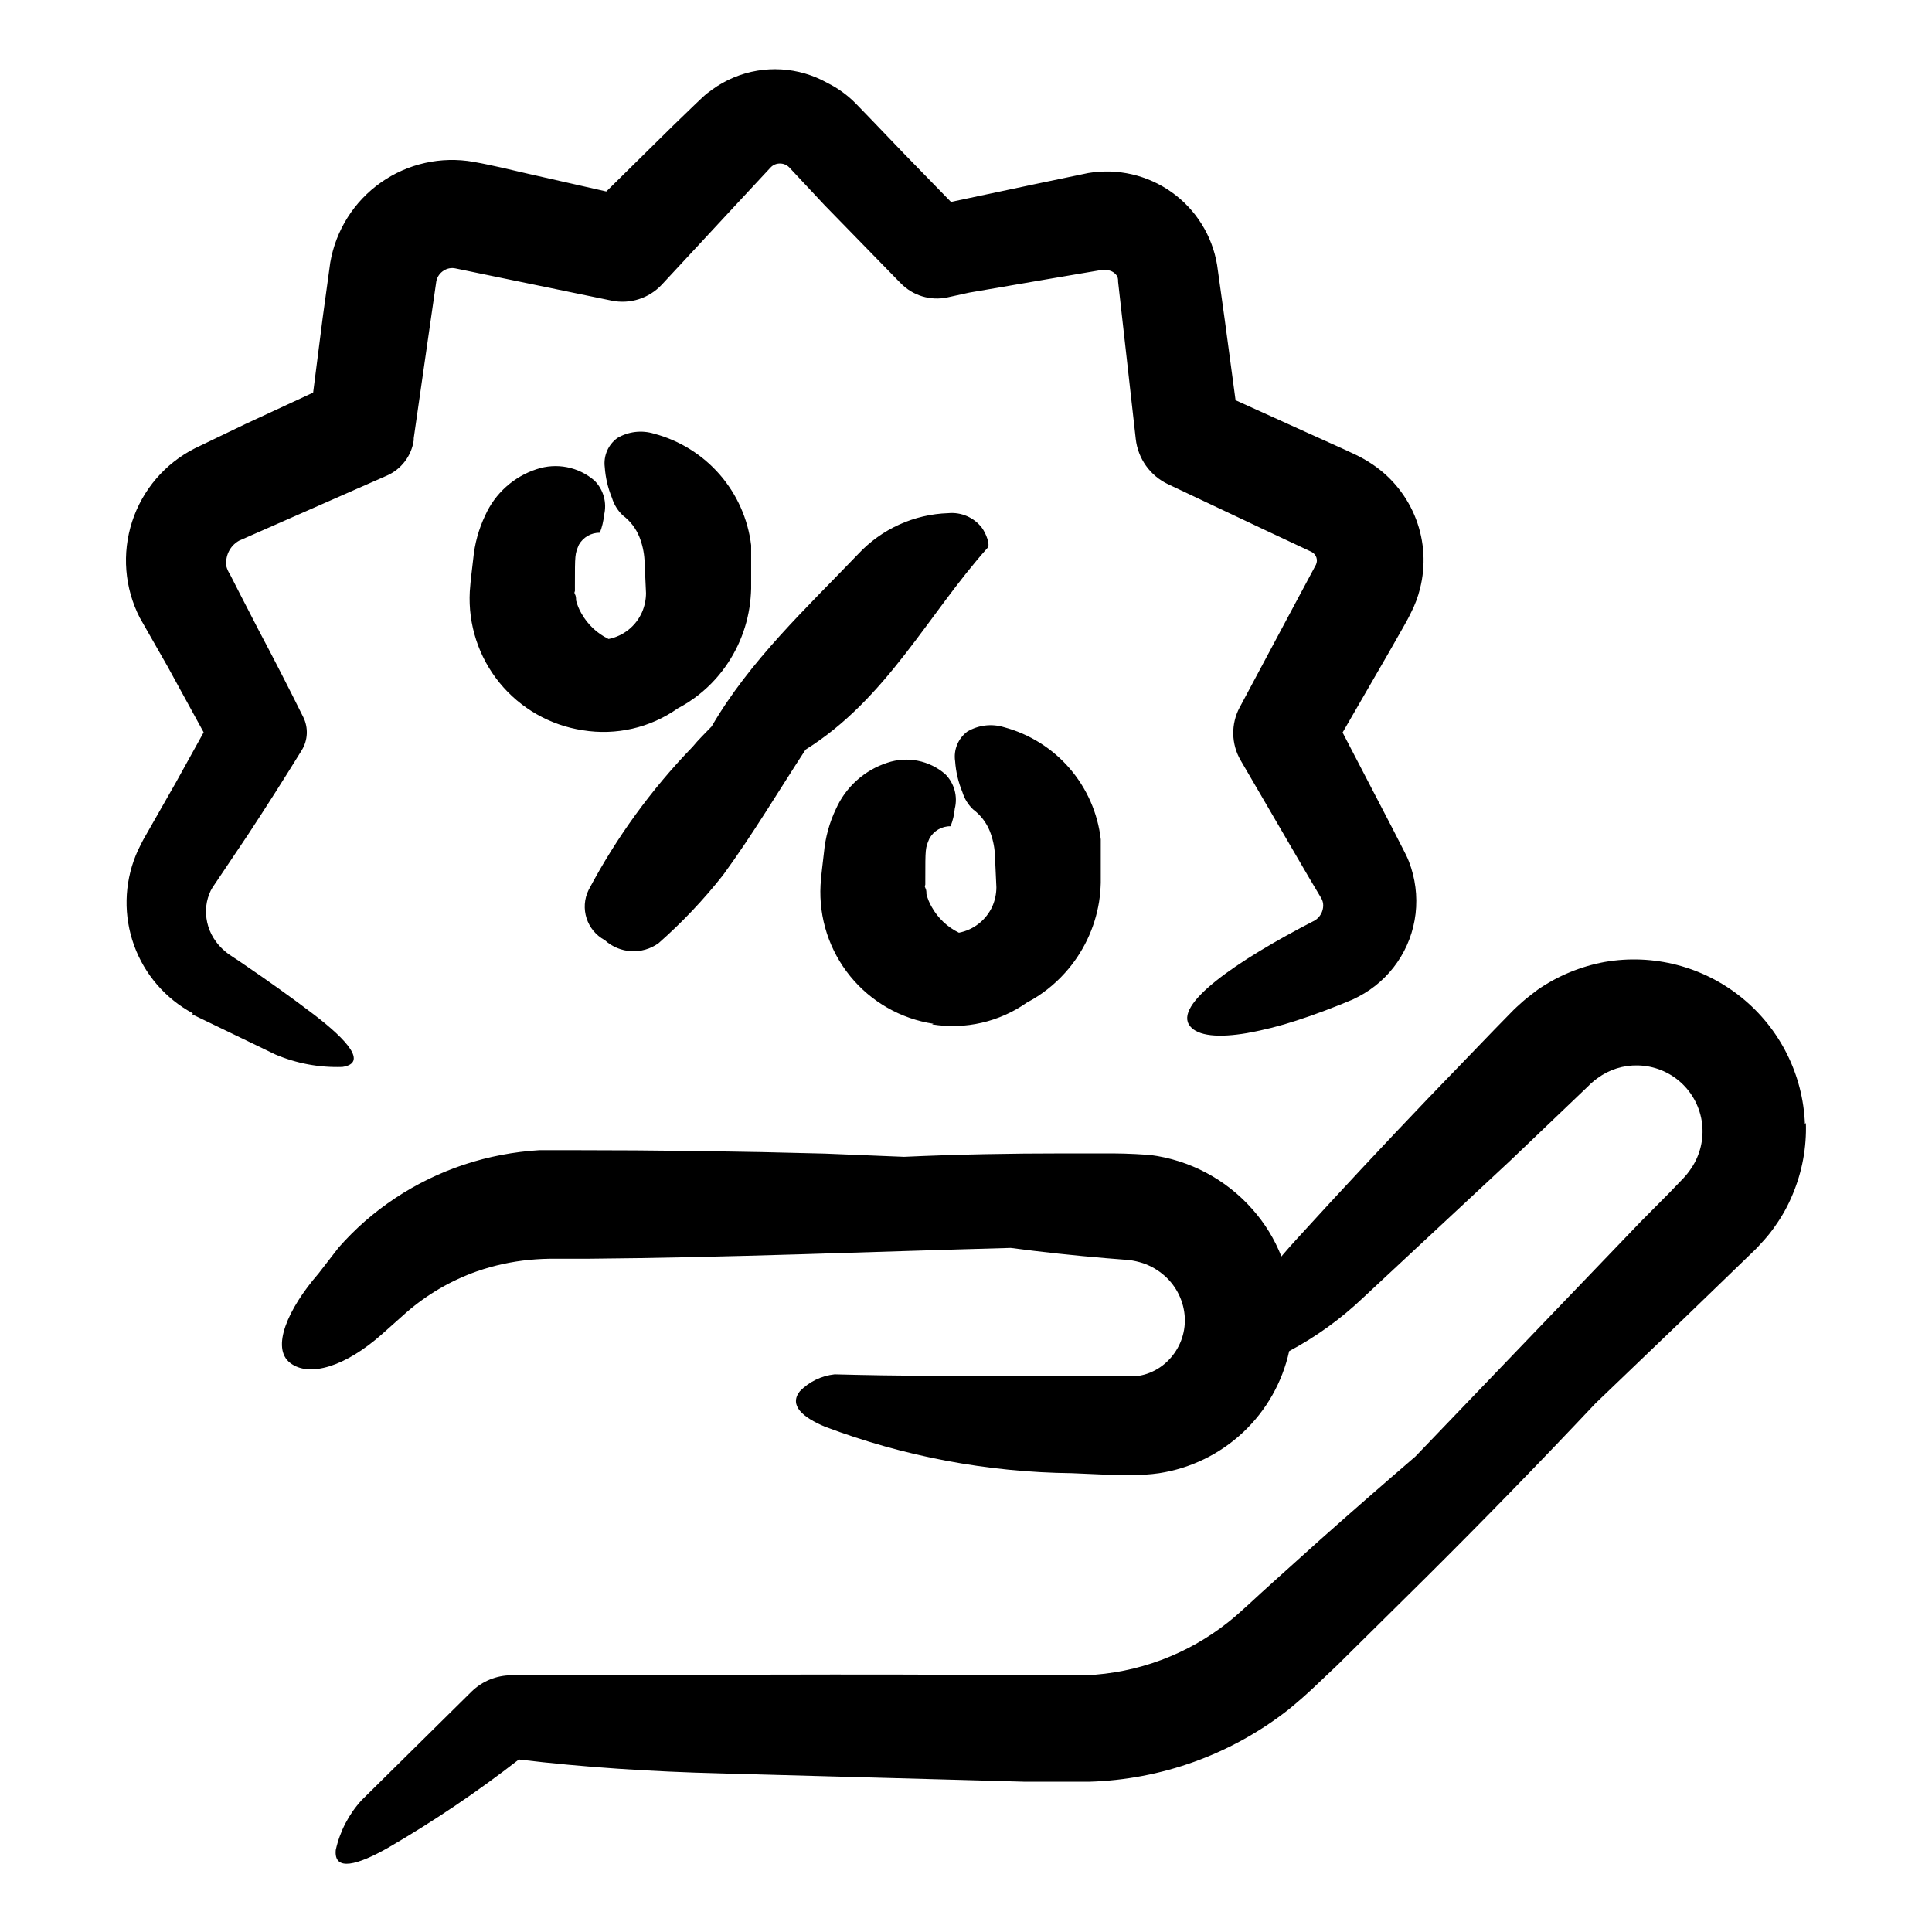
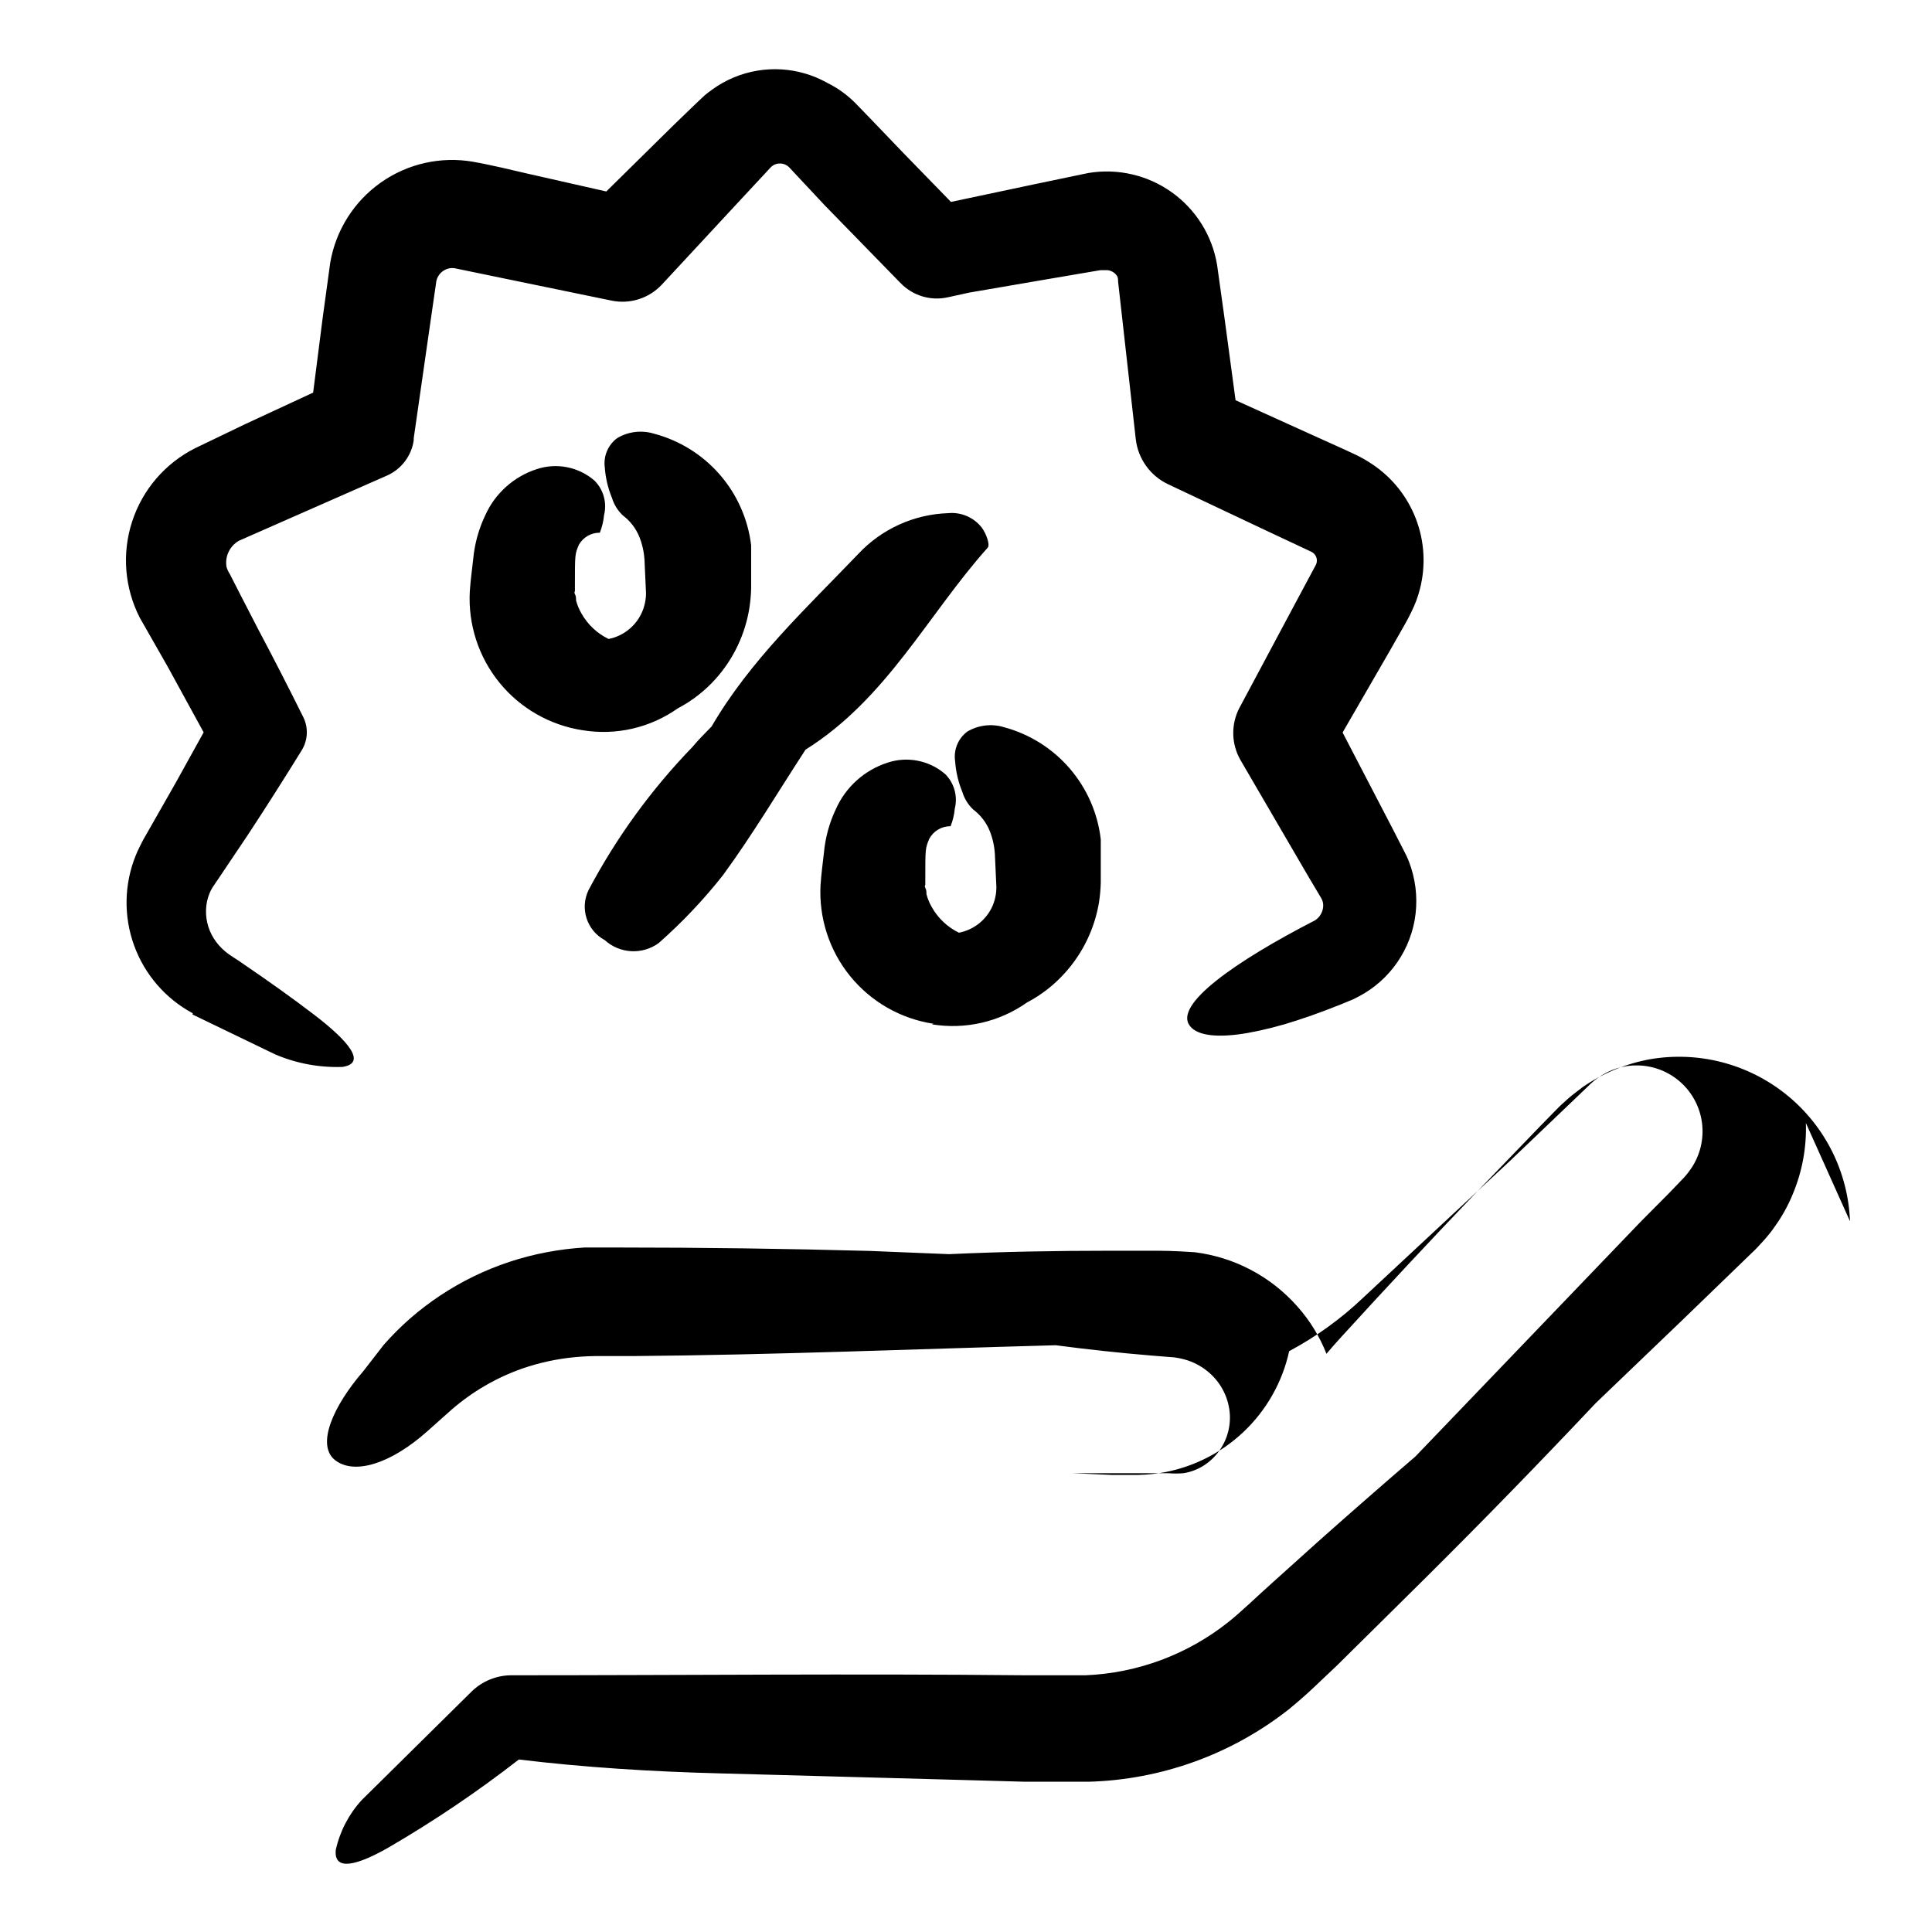
<svg xmlns="http://www.w3.org/2000/svg" fill="#000000" width="800px" height="800px" version="1.1" viewBox="144 144 512 512">
-   <path d="m622.58 441.61c0.207 6.457-0.977 12.883-3.477 18.844-1.215 2.973-2.769 5.797-4.637 8.414-0.902 1.324-1.895 2.586-2.973 3.777-1.008 1.109-2.367 2.621-2.973 3.125l-18.34 17.734-23.324 22.367c-14.879 15.785-29.992 31.305-45.344 46.551l-23.074 22.824-5.742 5.441c-2.316 2.215-4.734 4.332-7.203 6.348-15.156 11.902-33.738 18.617-53 19.145h-16.777l-16.172-0.453-64.641-1.762c-18.238-0.453-36.273-1.613-53.402-3.68-11.031 8.582-22.629 16.41-34.715 23.426-7.91 4.484-14.359 6.398-13.805 0.555 1.086-4.926 3.449-9.48 6.852-13.199l29.172-28.816c2.82-2.746 6.598-4.281 10.531-4.285 45.344 0 90.688-0.453 136.03 0h16.121c13.789-0.574 27.039-5.516 37.836-14.105 3.273-2.57 7.758-6.953 11.84-10.578l12.543-11.285c8.398-7.457 16.793-14.797 25.191-22.016l59.652-62.172 7.656-7.711 3.727-3.879h0.004c0.758-0.816 1.445-1.691 2.066-2.617 2.352-3.488 3.367-7.707 2.863-11.883-0.508-4.176-2.5-8.027-5.617-10.852-3.117-2.824-7.148-4.43-11.355-4.523-3.852-0.102-7.629 1.086-10.73 3.375-0.535 0.363-1.039 0.77-1.512 1.211l-0.352 0.301-0.605 0.605-1.211 1.16-19.348 18.488-39.094 36.426h0.004c-5.867 5.582-12.457 10.344-19.602 14.156-1.805 8.242-6.062 15.742-12.215 21.516-6.148 5.773-13.906 9.547-22.242 10.828-2.422 0.348-4.863 0.5-7.309 0.453h-5.289l-10.531-0.453h0.004c-22.387-0.254-44.555-4.43-65.496-12.344-5.742-2.418-9.574-5.594-6.602-9.371 2.457-2.523 5.719-4.109 9.219-4.481 16.93 0.453 33.957 0.504 50.934 0.402h25.496c1.355 0.121 2.723 0.121 4.082 0 1.016-0.156 2.016-0.426 2.973-0.809 1.898-0.754 3.613-1.906 5.035-3.375 2.906-2.981 4.457-7.023 4.285-11.184-0.211-4.305-2.156-8.34-5.391-11.184-1.676-1.48-3.629-2.613-5.746-3.328-1.148-0.367-2.328-0.637-3.527-0.805l-6.297-0.504c-8.43-0.707-16.828-1.613-25.191-2.719-37.383 1.008-74.766 2.57-112.15 2.871h-8.309c-2.375-0.031-4.746 0.07-7.106 0.301-4.723 0.453-9.375 1.469-13.855 3.023-6.836 2.41-13.16 6.086-18.641 10.832l-6.5 5.793c-9.672 8.613-19.297 11.586-24.383 7.656-5.09-3.93-0.707-14.207 7.508-23.68l5.34-6.898c2.168-2.461 4.492-4.785 6.953-6.953 10.281-8.973 22.766-15.039 36.172-17.582 3.328-0.637 6.695-1.059 10.078-1.262h9.02c22.168 0 44.387 0.301 66.605 0.906l21.008 0.855c14.156-0.656 28.312-0.906 42.422-0.906h10.578c3.777 0 6.246 0 12.191 0.402l-0.004 0.004c10.48 1.328 20.117 6.434 27.105 14.359 3.297 3.688 5.906 7.938 7.711 12.543 1.309-1.547 2.688-3.106 4.133-4.684 11.418-12.527 22.992-24.922 34.711-37.18l17.684-18.34 4.434-4.535c0.555-0.605 2.066-2.016 3.176-2.973s2.519-2.016 3.777-2.973h-0.004c5.328-3.676 11.371-6.18 17.734-7.356 12.891-2.25 26.125 1.18 36.297 9.406 10.176 8.223 16.305 20.441 16.805 33.516zm-427.58-28.77 21.914 10.578v0.004c5.629 2.402 11.719 3.539 17.836 3.324 6.648-1.008 1.41-7.004-7.457-13.805-5.945-4.535-12.242-9.02-18.844-13.504-1.512-1.109-3.578-2.266-4.734-3.273-1.23-1.012-2.289-2.219-3.125-3.574-1.582-2.559-2.254-5.578-1.914-8.566 0.164-1.383 0.559-2.727 1.16-3.981 0.309-0.598 0.66-1.168 1.059-1.711l1.664-2.469 7.203-10.73c4.769-7.254 9.504-14.695 14.207-22.32 1.633-2.66 1.785-5.969 0.402-8.766l-0.402-0.805c-3.68-7.406-7.508-14.863-11.438-22.27l-5.039-9.773-2.57-5.039c-0.398-0.605-0.707-1.27-0.906-1.965-0.445-2.769 0.883-5.523 3.324-6.902l39.145-17.23h0.004c3.844-1.68 6.547-5.223 7.152-9.371v-0.555l4.031-28.062 1.965-13.602c0.25-1.152 0.961-2.152 1.965-2.773 0.941-0.605 2.086-0.805 3.176-0.551l13.402 2.769 27.859 5.742c4.883 1.023 9.945-0.582 13.352-4.231l19.445-20.957 9.371-10.078c0.625-0.672 1.5-1.055 2.418-1.059 0.918-0.02 1.805 0.324 2.469 0.957l9.422 10.078 19.75 20.254 0.402 0.402c3.211 3.332 7.922 4.762 12.445 3.777l5.742-1.258 19.648-3.375 10.078-1.715 5.039-0.855h1.41 0.504-0.004c1.07 0.125 2.016 0.738 2.57 1.66 0.16 0.438 0.23 0.898 0.203 1.363l0.906 8.062 3.777 33.656v-0.004c0.582 5.211 3.824 9.75 8.566 11.988l25.695 12.141 12.344 5.793-0.004 0.004c1.234 0.629 1.746 2.121 1.16 3.375l-6.5 12.141-13.453 25.191-0.25 0.453c-2.383 4.426-2.285 9.77 0.254 14.105l17.883 30.684 3.477 5.844c0.344 0.598 0.516 1.277 0.504 1.965-0.031 1.574-0.844 3.027-2.168 3.879-21.059 10.832-37.734 22.469-33.102 28.062 2.066 2.57 7.457 3.125 15.113 1.812h0.004c4.438-0.801 8.816-1.91 13.098-3.324 2.418-0.773 4.953-1.664 7.609-2.672l4.031-1.562 2.066-0.855 1.109-0.453 1.613-0.805h-0.004c8.363-4.371 14.02-12.594 15.113-21.965 0.535-4.676-0.07-9.414-1.762-13.805-0.402-1.059-0.957-2.168-1.461-3.125l-3.023-5.894-13.098-25.191 12.344-21.363 3.727-6.547 0.957-1.715 0.453-0.855 0.707-1.41c1.008-1.969 1.785-4.047 2.316-6.195 1.566-6.117 1.199-12.566-1.047-18.465-2.246-5.898-6.262-10.957-11.5-14.484-1.457-0.992-2.988-1.867-4.582-2.621l-2.922-1.359-11.59-5.238-17.23-7.809-2.871-21.363-2.016-14.461c-1.281-7.769-5.606-14.707-12.016-19.281-6.41-4.578-14.375-6.41-22.141-5.102l-14.258 2.973-22.117 4.684-12.496-12.844-8.363-8.719-4.332-4.484c-2.195-2.238-4.75-4.098-7.559-5.488-7.598-4.269-16.738-4.809-24.785-1.461-2.035 0.844-3.965 1.926-5.746 3.223-0.906 0.625-1.766 1.312-2.566 2.066l-1.914 1.812-5.894 5.695-17.684 17.43-20.906-4.734-6.957-1.613-3.477-0.754-1.715-0.352-2.168-0.402 0.004-0.004c-8.574-1.504-17.395 0.465-24.512 5.477-7.117 5.008-11.949 12.648-13.426 21.227l-2.016 14.711-2.519 19.75-18.035 8.363-13.301 6.398c-7.906 4-13.891 10.984-16.633 19.406-2.742 8.426-2.012 17.594 2.023 25.48l7.356 12.898 9.574 17.484-7.309 13.199-8.613 15.117-0.352 0.656-0.605 1.211c-0.402 0.805-0.805 1.613-1.109 2.418v-0.008c-3.09 7.613-3.254 16.102-0.465 23.832 2.789 7.727 8.34 14.152 15.578 18.035zm109.27-19.695c3.965 3.602 9.914 3.938 14.258 0.805 6.231-5.481 11.945-11.52 17.082-18.035 7.809-10.68 14.609-22.117 21.867-33.25 21.508-13.453 32.441-35.824 48.262-53.508 0.707-0.805-0.402-3.777-1.562-5.34-2.109-2.703-5.453-4.144-8.867-3.828-9.082 0.293-17.676 4.191-23.879 10.832-13.855 14.461-28.668 28.215-38.844 45.695-1.715 1.812-3.527 3.527-5.039 5.391-10.926 11.285-20.207 24.055-27.559 37.938-2.379 4.863-0.488 10.734 4.281 13.301zm86.707 22.32v-0.004c8.832 1.449 17.879-0.633 25.191-5.793 3.801-1.996 7.211-4.66 10.074-7.859 4.75-5.266 7.883-11.793 9.02-18.793 0.254-1.668 0.402-3.352 0.453-5.039v-6.598-2.266-2.672c-0.801-6.953-3.676-13.508-8.25-18.809-4.57-5.301-10.633-9.105-17.395-10.918-3.258-0.996-6.789-0.574-9.723 1.16-2.441 1.824-3.684 4.844-3.227 7.859 0.195 2.805 0.844 5.562 1.918 8.16 0.535 1.77 1.527 3.367 2.871 4.637 1.953 1.461 3.469 3.43 4.383 5.691 0.773 1.949 1.234 4.008 1.359 6.098l0.402 8.816c-0.004 1.734-0.367 3.449-1.059 5.039-1.645 3.633-4.949 6.246-8.867 7.004-3.039-1.48-5.555-3.852-7.203-6.805-0.625-1.07-1.098-2.223-1.41-3.426 0-0.555 0-1.109-0.301-1.664-0.301-0.555 0-0.555 0-0.855v-1.258c0-8.414 0-8.363 1.059-10.883h-0.004c1.113-2.074 3.289-3.359 5.644-3.324 0.59-1.484 0.965-3.043 1.109-4.637 0.832-3.285-0.125-6.769-2.519-9.168-4.227-3.66-10.07-4.809-15.367-3.023-6.059 1.977-11 6.426-13.602 12.242-1.73 3.629-2.805 7.535-3.176 11.539-0.352 3.324-0.656 5.039-0.906 8.613-0.477 8.754 2.328 17.371 7.859 24.172 5.535 6.797 13.398 11.293 22.066 12.605zm-88.016-130.29c0.59-1.484 0.965-3.043 1.109-4.633 0.832-3.289-0.125-6.773-2.519-9.172-4.227-3.66-10.07-4.809-15.367-3.023-6.059 1.98-11 6.426-13.602 12.242-1.73 3.629-2.805 7.535-3.176 11.539-0.352 3.324-0.656 5.039-0.906 8.613-0.473 8.754 2.328 17.371 7.859 24.172 5.535 6.797 13.398 11.293 22.066 12.609 8.832 1.445 17.879-0.633 25.191-5.797 3.801-1.996 7.215-4.656 10.074-7.859 4.723-5.289 7.82-11.832 8.918-18.84 0.254-1.668 0.406-3.352 0.453-5.039v-6.551-2.266-2.672c-0.836-6.938-3.738-13.469-8.328-18.742-4.59-5.269-10.656-9.043-17.414-10.828-3.262-0.996-6.789-0.578-9.723 1.156-2.43 1.773-3.703 4.727-3.328 7.711 0.195 2.805 0.844 5.559 1.914 8.16 0.539 1.77 1.531 3.367 2.875 4.633 1.953 1.465 3.469 3.434 4.383 5.695 0.773 1.945 1.234 4.004 1.359 6.098l0.402 8.816c-0.008 1.73-0.367 3.445-1.059 5.035-1.617 3.676-4.93 6.328-8.867 7.106-3.039-1.477-5.555-3.852-7.203-6.801-0.625-1.074-1.098-2.227-1.41-3.426 0-0.555 0-1.109-0.301-1.664-0.301-0.555 0-0.555 0-0.855l-0.004-1.359c0-8.414 0-8.363 1.059-10.883 1.137-1.988 3.258-3.203 5.543-3.176z" />
+   <path d="m622.58 441.61c0.207 6.457-0.977 12.883-3.477 18.844-1.215 2.973-2.769 5.797-4.637 8.414-0.902 1.324-1.895 2.586-2.973 3.777-1.008 1.109-2.367 2.621-2.973 3.125l-18.34 17.734-23.324 22.367c-14.879 15.785-29.992 31.305-45.344 46.551l-23.074 22.824-5.742 5.441c-2.316 2.215-4.734 4.332-7.203 6.348-15.156 11.902-33.738 18.617-53 19.145h-16.777l-16.172-0.453-64.641-1.762c-18.238-0.453-36.273-1.613-53.402-3.68-11.031 8.582-22.629 16.41-34.715 23.426-7.91 4.484-14.359 6.398-13.805 0.555 1.086-4.926 3.449-9.48 6.852-13.199l29.172-28.816c2.82-2.746 6.598-4.281 10.531-4.285 45.344 0 90.688-0.453 136.03 0h16.121c13.789-0.574 27.039-5.516 37.836-14.105 3.273-2.57 7.758-6.953 11.84-10.578l12.543-11.285c8.398-7.457 16.793-14.797 25.191-22.016l59.652-62.172 7.656-7.711 3.727-3.879h0.004c0.758-0.816 1.445-1.691 2.066-2.617 2.352-3.488 3.367-7.707 2.863-11.883-0.508-4.176-2.5-8.027-5.617-10.852-3.117-2.824-7.148-4.43-11.355-4.523-3.852-0.102-7.629 1.086-10.73 3.375-0.535 0.363-1.039 0.77-1.512 1.211l-0.352 0.301-0.605 0.605-1.211 1.16-19.348 18.488-39.094 36.426h0.004c-5.867 5.582-12.457 10.344-19.602 14.156-1.805 8.242-6.062 15.742-12.215 21.516-6.148 5.773-13.906 9.547-22.242 10.828-2.422 0.348-4.863 0.5-7.309 0.453h-5.289l-10.531-0.453h0.004h25.496c1.355 0.121 2.723 0.121 4.082 0 1.016-0.156 2.016-0.426 2.973-0.809 1.898-0.754 3.613-1.906 5.035-3.375 2.906-2.981 4.457-7.023 4.285-11.184-0.211-4.305-2.156-8.34-5.391-11.184-1.676-1.48-3.629-2.613-5.746-3.328-1.148-0.367-2.328-0.637-3.527-0.805l-6.297-0.504c-8.43-0.707-16.828-1.613-25.191-2.719-37.383 1.008-74.766 2.57-112.15 2.871h-8.309c-2.375-0.031-4.746 0.07-7.106 0.301-4.723 0.453-9.375 1.469-13.855 3.023-6.836 2.41-13.16 6.086-18.641 10.832l-6.5 5.793c-9.672 8.613-19.297 11.586-24.383 7.656-5.09-3.93-0.707-14.207 7.508-23.68l5.34-6.898c2.168-2.461 4.492-4.785 6.953-6.953 10.281-8.973 22.766-15.039 36.172-17.582 3.328-0.637 6.695-1.059 10.078-1.262h9.02c22.168 0 44.387 0.301 66.605 0.906l21.008 0.855c14.156-0.656 28.312-0.906 42.422-0.906h10.578c3.777 0 6.246 0 12.191 0.402l-0.004 0.004c10.48 1.328 20.117 6.434 27.105 14.359 3.297 3.688 5.906 7.938 7.711 12.543 1.309-1.547 2.688-3.106 4.133-4.684 11.418-12.527 22.992-24.922 34.711-37.18l17.684-18.34 4.434-4.535c0.555-0.605 2.066-2.016 3.176-2.973s2.519-2.016 3.777-2.973h-0.004c5.328-3.676 11.371-6.18 17.734-7.356 12.891-2.25 26.125 1.18 36.297 9.406 10.176 8.223 16.305 20.441 16.805 33.516zm-427.58-28.77 21.914 10.578v0.004c5.629 2.402 11.719 3.539 17.836 3.324 6.648-1.008 1.41-7.004-7.457-13.805-5.945-4.535-12.242-9.02-18.844-13.504-1.512-1.109-3.578-2.266-4.734-3.273-1.23-1.012-2.289-2.219-3.125-3.574-1.582-2.559-2.254-5.578-1.914-8.566 0.164-1.383 0.559-2.727 1.16-3.981 0.309-0.598 0.66-1.168 1.059-1.711l1.664-2.469 7.203-10.73c4.769-7.254 9.504-14.695 14.207-22.32 1.633-2.66 1.785-5.969 0.402-8.766l-0.402-0.805c-3.68-7.406-7.508-14.863-11.438-22.27l-5.039-9.773-2.57-5.039c-0.398-0.605-0.707-1.27-0.906-1.965-0.445-2.769 0.883-5.523 3.324-6.902l39.145-17.23h0.004c3.844-1.68 6.547-5.223 7.152-9.371v-0.555l4.031-28.062 1.965-13.602c0.25-1.152 0.961-2.152 1.965-2.773 0.941-0.605 2.086-0.805 3.176-0.551l13.402 2.769 27.859 5.742c4.883 1.023 9.945-0.582 13.352-4.231l19.445-20.957 9.371-10.078c0.625-0.672 1.5-1.055 2.418-1.059 0.918-0.02 1.805 0.324 2.469 0.957l9.422 10.078 19.75 20.254 0.402 0.402c3.211 3.332 7.922 4.762 12.445 3.777l5.742-1.258 19.648-3.375 10.078-1.715 5.039-0.855h1.41 0.504-0.004c1.07 0.125 2.016 0.738 2.57 1.66 0.16 0.438 0.23 0.898 0.203 1.363l0.906 8.062 3.777 33.656v-0.004c0.582 5.211 3.824 9.75 8.566 11.988l25.695 12.141 12.344 5.793-0.004 0.004c1.234 0.629 1.746 2.121 1.16 3.375l-6.5 12.141-13.453 25.191-0.25 0.453c-2.383 4.426-2.285 9.77 0.254 14.105l17.883 30.684 3.477 5.844c0.344 0.598 0.516 1.277 0.504 1.965-0.031 1.574-0.844 3.027-2.168 3.879-21.059 10.832-37.734 22.469-33.102 28.062 2.066 2.57 7.457 3.125 15.113 1.812h0.004c4.438-0.801 8.816-1.91 13.098-3.324 2.418-0.773 4.953-1.664 7.609-2.672l4.031-1.562 2.066-0.855 1.109-0.453 1.613-0.805h-0.004c8.363-4.371 14.02-12.594 15.113-21.965 0.535-4.676-0.07-9.414-1.762-13.805-0.402-1.059-0.957-2.168-1.461-3.125l-3.023-5.894-13.098-25.191 12.344-21.363 3.727-6.547 0.957-1.715 0.453-0.855 0.707-1.41c1.008-1.969 1.785-4.047 2.316-6.195 1.566-6.117 1.199-12.566-1.047-18.465-2.246-5.898-6.262-10.957-11.5-14.484-1.457-0.992-2.988-1.867-4.582-2.621l-2.922-1.359-11.59-5.238-17.23-7.809-2.871-21.363-2.016-14.461c-1.281-7.769-5.606-14.707-12.016-19.281-6.41-4.578-14.375-6.41-22.141-5.102l-14.258 2.973-22.117 4.684-12.496-12.844-8.363-8.719-4.332-4.484c-2.195-2.238-4.75-4.098-7.559-5.488-7.598-4.269-16.738-4.809-24.785-1.461-2.035 0.844-3.965 1.926-5.746 3.223-0.906 0.625-1.766 1.312-2.566 2.066l-1.914 1.812-5.894 5.695-17.684 17.43-20.906-4.734-6.957-1.613-3.477-0.754-1.715-0.352-2.168-0.402 0.004-0.004c-8.574-1.504-17.395 0.465-24.512 5.477-7.117 5.008-11.949 12.648-13.426 21.227l-2.016 14.711-2.519 19.75-18.035 8.363-13.301 6.398c-7.906 4-13.891 10.984-16.633 19.406-2.742 8.426-2.012 17.594 2.023 25.48l7.356 12.898 9.574 17.484-7.309 13.199-8.613 15.117-0.352 0.656-0.605 1.211c-0.402 0.805-0.805 1.613-1.109 2.418v-0.008c-3.09 7.613-3.254 16.102-0.465 23.832 2.789 7.727 8.34 14.152 15.578 18.035zm109.27-19.695c3.965 3.602 9.914 3.938 14.258 0.805 6.231-5.481 11.945-11.52 17.082-18.035 7.809-10.68 14.609-22.117 21.867-33.25 21.508-13.453 32.441-35.824 48.262-53.508 0.707-0.805-0.402-3.777-1.562-5.34-2.109-2.703-5.453-4.144-8.867-3.828-9.082 0.293-17.676 4.191-23.879 10.832-13.855 14.461-28.668 28.215-38.844 45.695-1.715 1.812-3.527 3.527-5.039 5.391-10.926 11.285-20.207 24.055-27.559 37.938-2.379 4.863-0.488 10.734 4.281 13.301zm86.707 22.32v-0.004c8.832 1.449 17.879-0.633 25.191-5.793 3.801-1.996 7.211-4.66 10.074-7.859 4.75-5.266 7.883-11.793 9.02-18.793 0.254-1.668 0.402-3.352 0.453-5.039v-6.598-2.266-2.672c-0.801-6.953-3.676-13.508-8.25-18.809-4.57-5.301-10.633-9.105-17.395-10.918-3.258-0.996-6.789-0.574-9.723 1.16-2.441 1.824-3.684 4.844-3.227 7.859 0.195 2.805 0.844 5.562 1.918 8.16 0.535 1.77 1.527 3.367 2.871 4.637 1.953 1.461 3.469 3.43 4.383 5.691 0.773 1.949 1.234 4.008 1.359 6.098l0.402 8.816c-0.004 1.734-0.367 3.449-1.059 5.039-1.645 3.633-4.949 6.246-8.867 7.004-3.039-1.48-5.555-3.852-7.203-6.805-0.625-1.07-1.098-2.223-1.41-3.426 0-0.555 0-1.109-0.301-1.664-0.301-0.555 0-0.555 0-0.855v-1.258c0-8.414 0-8.363 1.059-10.883h-0.004c1.113-2.074 3.289-3.359 5.644-3.324 0.59-1.484 0.965-3.043 1.109-4.637 0.832-3.285-0.125-6.769-2.519-9.168-4.227-3.66-10.07-4.809-15.367-3.023-6.059 1.977-11 6.426-13.602 12.242-1.73 3.629-2.805 7.535-3.176 11.539-0.352 3.324-0.656 5.039-0.906 8.613-0.477 8.754 2.328 17.371 7.859 24.172 5.535 6.797 13.398 11.293 22.066 12.605zm-88.016-130.29c0.59-1.484 0.965-3.043 1.109-4.633 0.832-3.289-0.125-6.773-2.519-9.172-4.227-3.66-10.07-4.809-15.367-3.023-6.059 1.98-11 6.426-13.602 12.242-1.73 3.629-2.805 7.535-3.176 11.539-0.352 3.324-0.656 5.039-0.906 8.613-0.473 8.754 2.328 17.371 7.859 24.172 5.535 6.797 13.398 11.293 22.066 12.609 8.832 1.445 17.879-0.633 25.191-5.797 3.801-1.996 7.215-4.656 10.074-7.859 4.723-5.289 7.82-11.832 8.918-18.84 0.254-1.668 0.406-3.352 0.453-5.039v-6.551-2.266-2.672c-0.836-6.938-3.738-13.469-8.328-18.742-4.59-5.269-10.656-9.043-17.414-10.828-3.262-0.996-6.789-0.578-9.723 1.156-2.43 1.773-3.703 4.727-3.328 7.711 0.195 2.805 0.844 5.559 1.914 8.16 0.539 1.77 1.531 3.367 2.875 4.633 1.953 1.465 3.469 3.434 4.383 5.695 0.773 1.945 1.234 4.004 1.359 6.098l0.402 8.816c-0.008 1.73-0.367 3.445-1.059 5.035-1.617 3.676-4.93 6.328-8.867 7.106-3.039-1.477-5.555-3.852-7.203-6.801-0.625-1.074-1.098-2.227-1.41-3.426 0-0.555 0-1.109-0.301-1.664-0.301-0.555 0-0.555 0-0.855l-0.004-1.359c0-8.414 0-8.363 1.059-10.883 1.137-1.988 3.258-3.203 5.543-3.176z" />
</svg>